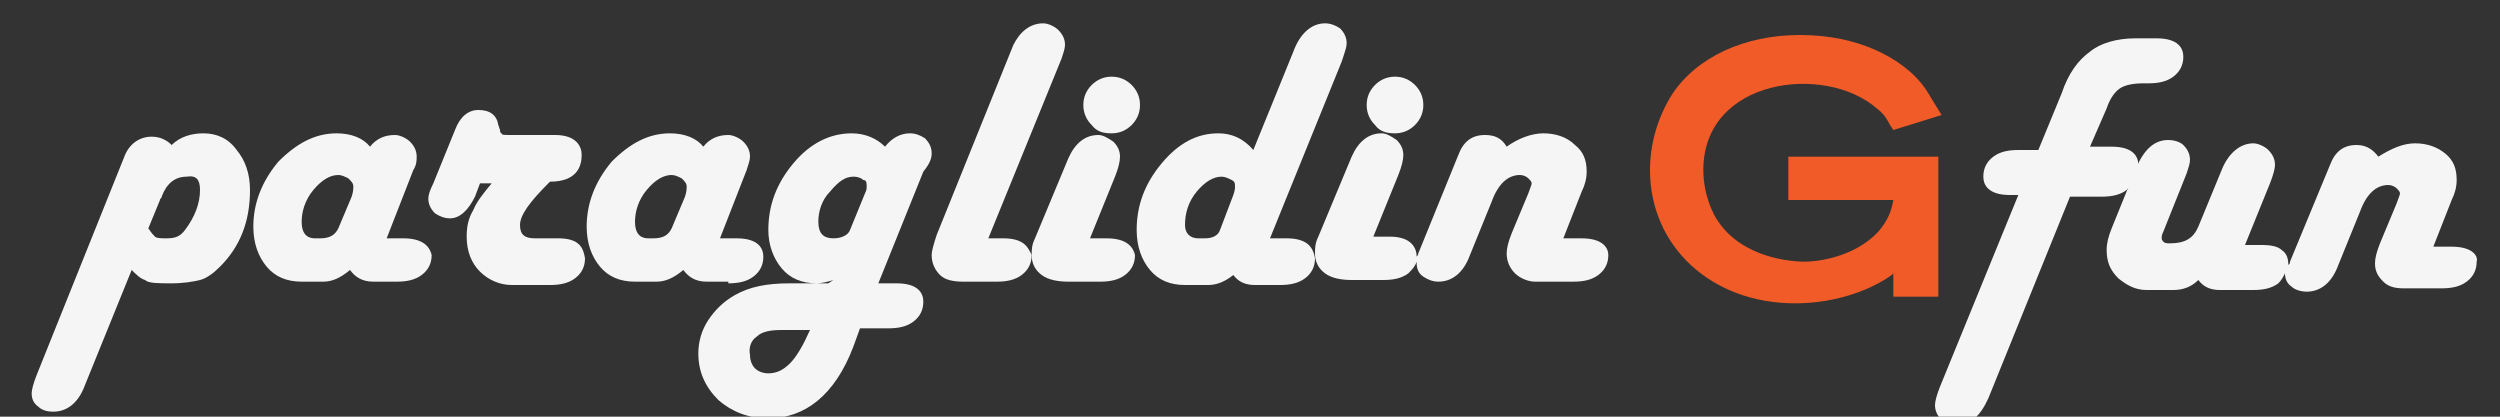
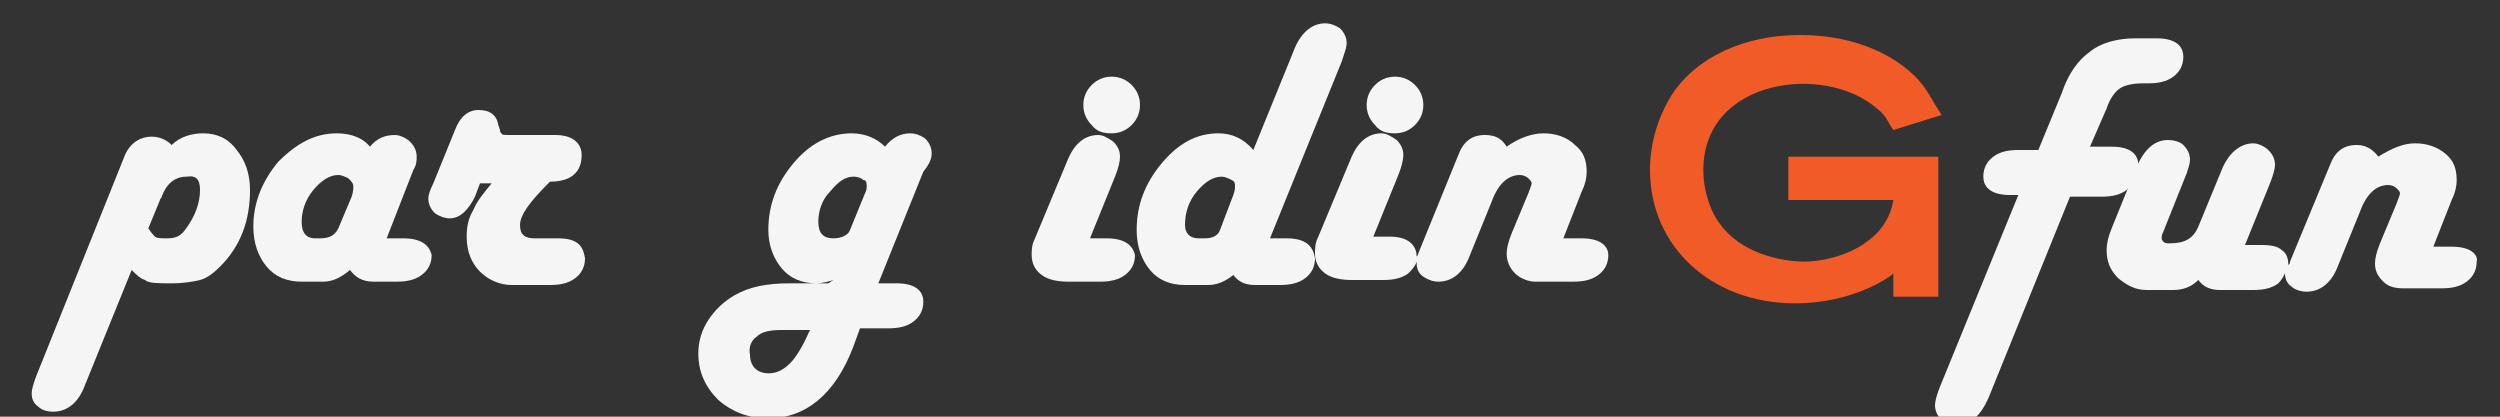
<svg xmlns="http://www.w3.org/2000/svg" version="1.1" id="Layer_1" x="0px" y="0px" viewBox="0 0 150 25" style="enable-background:new 0 0 150 25;" xml:space="preserve">
  <rect x="0" y="0" width="150" height="25" fill="#333333" stroke="none" />
  <style type="text/css">
	.st0{fill:#F15B27;}
	.st1{fill:#F5F5F5;}
</style>
  <path class="st0" d="M107.3,12h6.3c-0.1,0.6-0.3,1.2-0.9,1.9c-1.5,1.6-3.8,1.8-4.4,1.8c-0.8,0-3.7-0.2-5.2-2.4  c-0.3-0.4-0.9-1.6-0.9-3.1c0-5.5,7.3-6.4,10.4-3.7c0.4,0.3,0.6,0.6,0.8,1l0.2,0.3l2.9-0.9L116,6.1c-0.3-0.5-0.6-1.1-1.4-1.8  c-0.8-0.7-2.9-2.2-6.6-2.2c-3.3,0-6.2,1.3-7.7,3.6C99.8,6.5,99,8.1,99,10.2c0,4.6,3.7,8,8.7,8c2.6,0,4.7-0.9,5.8-1.7  c0,0,0,0,0.1-0.1v1.4h2.7V9.4h-9V12z" />
  <g>
    <path class="st1" d="M128.3,9.9c0-0.5-0.3-1.1-1.6-1.1h-1.3l1-2.3c0.2-0.6,0.5-1,0.8-1.2c0.3-0.2,0.8-0.3,1.4-0.3h0.3   c0.6,0,1.1-0.1,1.5-0.4c0.4-0.3,0.6-0.7,0.6-1.2c0-0.5-0.3-1.1-1.6-1.1h-1.3c-1.1,0-2.1,0.3-2.7,0.8c-0.7,0.5-1.3,1.3-1.7,2.5   l-1.4,3.4h-1.2c-0.6,0-1.1,0.1-1.5,0.4c-0.4,0.3-0.6,0.7-0.6,1.2c0,0.5,0.3,1.1,1.6,1.1h0.5l-4.7,11.5c-0.2,0.5-0.3,0.9-0.3,1.1   c0,0.3,0.1,0.6,0.4,0.9c0.3,0.2,0.6,0.3,0.9,0.3c0.8,0,1.4-0.5,1.9-1.6l4.9-12.1h1.9c0.6,0,1.1-0.1,1.5-0.4   C128.1,10.8,128.3,10.4,128.3,9.9z" />
    <path class="st1" d="M147.1,14.8h-1.1l1.1-2.8c0.2-0.4,0.3-0.8,0.3-1.2c0-0.7-0.2-1.2-0.7-1.6c-0.5-0.4-1.1-0.6-1.8-0.6   c-0.7,0-1.4,0.3-2.2,0.8c-0.3-0.4-0.7-0.7-1.3-0.7c-0.8,0-1.3,0.4-1.6,1.2l-2.4,5.8c0,0.1,0,0.1-0.1,0.2c0-0.4-0.1-0.7-0.4-0.9   c-0.2-0.2-0.6-0.3-1.2-0.3h-1l1.5-3.7c0.2-0.5,0.3-0.9,0.3-1.1c0-0.3-0.1-0.6-0.4-0.9c-0.2-0.2-0.6-0.4-0.9-0.4   c-0.8,0-1.5,0.6-1.9,1.6l-1.4,3.4c-0.3,0.7-0.8,1-1.7,1c-0.2,0-0.3,0-0.4-0.1c0,0-0.1-0.1-0.1-0.2c0-0.1,0-0.2,0.1-0.4l1.4-3.5   c0.1-0.3,0.2-0.6,0.2-0.8c0-0.3-0.1-0.6-0.4-0.9c-0.2-0.2-0.6-0.3-0.9-0.3c-0.8,0-1.4,0.5-1.9,1.6l-1.5,3.7   c-0.2,0.5-0.3,0.9-0.3,1.3c0,0.7,0.2,1.2,0.7,1.7c0.5,0.4,1,0.7,1.7,0.7h1.6c0.6,0,1.1-0.2,1.5-0.6c0.3,0.4,0.7,0.6,1.3,0.6h2   c0.6,0,1.1-0.1,1.5-0.4c0.2-0.2,0.3-0.4,0.4-0.6c0,0.3,0.1,0.6,0.4,0.8c0.2,0.2,0.6,0.3,0.9,0.3c0.8,0,1.5-0.5,1.9-1.6l1.3-3.2   c0.4-1.1,1-1.6,1.7-1.6c0.2,0,0.4,0.1,0.5,0.2c0.1,0.1,0.2,0.2,0.2,0.3c0,0.1-0.1,0.3-0.2,0.6l-1,2.4c-0.2,0.5-0.3,0.9-0.3,1.2   c0,0.5,0.2,0.8,0.5,1.1c0.3,0.3,0.7,0.4,1.2,0.4h2.3c0.6,0,1.1-0.1,1.5-0.4c0.4-0.3,0.6-0.7,0.6-1.2   C148.7,15.4,148.4,14.8,147.1,14.8z" />
  </g>
  <path class="st1" d="M12.2,8c-0.7,0-1.4,0.2-1.9,0.7C10,8.4,9.6,8.2,9.1,8.2c-0.7,0-1.3,0.4-1.6,1.1L2.2,22.5  C2,23,1.9,23.4,1.9,23.6c0,0.3,0.1,0.6,0.4,0.8c0.2,0.2,0.5,0.3,0.9,0.3c0.8,0,1.5-0.5,1.9-1.6l2.8-6.9c0.3,0.3,0.5,0.5,0.8,0.6  C8.9,17,9.5,17,10.3,17c0.7,0,1.3-0.1,1.7-0.2c0.4-0.1,0.8-0.4,1.2-0.8c1.2-1.2,1.8-2.7,1.8-4.6c0-1-0.3-1.8-0.8-2.4  C13.7,8.3,13,8,12.2,8z M12,11.4c0,0.8-0.3,1.6-0.9,2.4c-0.3,0.4-0.6,0.5-1.1,0.5c-0.3,0-0.6,0-0.7-0.1c-0.1-0.1-0.2-0.2-0.4-0.5  L9.6,12c0-0.1,0.1-0.1,0.1-0.2c0.3-0.8,0.8-1.2,1.5-1.2C11.8,10.5,12,10.8,12,11.4z" />
-   <path class="st1" d="M24.2,14.3h-1l1.6-4.1C25,9.9,25,9.6,25,9.4c0-0.3-0.1-0.6-0.4-0.9c-0.2-0.2-0.6-0.4-0.9-0.4  c-0.6,0-1.1,0.2-1.5,0.7C21.8,8.3,21.1,8,20.2,8c-1.3,0-2.4,0.6-3.5,1.7c-1,1.2-1.5,2.5-1.5,3.9c0,1,0.3,1.8,0.8,2.4  c0.5,0.6,1.2,0.9,2.1,0.9h1.3c0.5,0,1-0.2,1.6-0.7c0.3,0.4,0.7,0.7,1.4,0.7h1.4c0.6,0,1.1-0.1,1.5-0.4c0.4-0.3,0.6-0.7,0.6-1.2  C25.8,14.9,25.5,14.3,24.2,14.3z M21.2,11.2c0,0.1,0,0.3-0.1,0.6l-0.8,1.9c-0.2,0.4-0.5,0.6-1.1,0.6h-0.3c-0.3,0-0.8-0.1-0.8-1  c0-0.6,0.2-1.3,0.7-1.9c0.5-0.6,1-0.9,1.5-0.9c0.2,0,0.4,0.1,0.6,0.2C21.1,10.9,21.2,11,21.2,11.2z" />
+   <path class="st1" d="M24.2,14.3h-1l1.6-4.1C25,9.9,25,9.6,25,9.4c0-0.3-0.1-0.6-0.4-0.9c-0.2-0.2-0.6-0.4-0.9-0.4  c-0.6,0-1.1,0.2-1.5,0.7C21.8,8.3,21.1,8,20.2,8c-1.3,0-2.4,0.6-3.5,1.7c-1,1.2-1.5,2.5-1.5,3.9c0,1,0.3,1.8,0.8,2.4  c0.5,0.6,1.2,0.9,2.1,0.9h1.3c0.5,0,1-0.2,1.6-0.7c0.3,0.4,0.7,0.7,1.4,0.7h1.4c0.6,0,1.1-0.1,1.5-0.4c0.4-0.3,0.6-0.7,0.6-1.2  C25.8,14.9,25.5,14.3,24.2,14.3z M21.2,11.2c0,0.1,0,0.3-0.1,0.6l-0.8,1.9c-0.2,0.4-0.5,0.6-1.1,0.6h-0.3c-0.3,0-0.8-0.1-0.8-1  c0-0.6,0.2-1.3,0.7-1.9c0.5-0.6,1-0.9,1.5-0.9c0.2,0,0.4,0.1,0.6,0.2C21.1,10.9,21.2,11,21.2,11.2" />
  <path class="st1" d="M33.5,14.3h-1.4c-0.6,0-0.9-0.2-0.9-0.8c0-0.6,0.6-1.4,1.7-2.5l0.1-0.1c1.6,0,1.9-0.9,1.9-1.6  c0-0.5-0.3-1.2-1.6-1.2h-2.6c-0.5,0-0.6,0-0.6-0.1c0,0-0.1,0-0.1-0.2l-0.1-0.3c-0.1-0.6-0.5-0.9-1.2-0.9c-0.6,0-1.1,0.4-1.4,1.2  L26,11c-0.2,0.4-0.3,0.7-0.3,0.9c0,0.3,0.1,0.6,0.4,0.9c0.3,0.2,0.6,0.3,0.9,0.3c0.6,0,1.1-0.5,1.5-1.3l0.3-0.8h0.7  c-0.5,0.6-0.9,1.1-1.1,1.6c-0.3,0.5-0.4,1-0.4,1.6c0,0.9,0.3,1.6,0.8,2.1c0.5,0.5,1.2,0.8,1.9,0.8H33c0.6,0,1.1-0.1,1.5-0.4  c0.4-0.3,0.6-0.7,0.6-1.2C35,14.9,34.8,14.3,33.5,14.3z" />
-   <path class="st1" d="M43.7,17c0.6,0,1.1-0.1,1.5-0.4c0.4-0.3,0.6-0.7,0.6-1.2c0-0.5-0.3-1.1-1.6-1.1h-1l1.6-4.1  c0.1-0.3,0.2-0.6,0.2-0.8c0-0.3-0.1-0.6-0.4-0.9c-0.2-0.2-0.6-0.4-0.9-0.4c-0.6,0-1.1,0.2-1.5,0.7C41.8,8.3,41.1,8,40.2,8  c-1.3,0-2.4,0.6-3.5,1.7c-1,1.2-1.5,2.5-1.5,3.9c0,1,0.3,1.8,0.8,2.4c0.5,0.6,1.2,0.9,2.1,0.9h1.3c0.5,0,1-0.2,1.6-0.7  c0.3,0.4,0.7,0.7,1.4,0.7H43.7z M41.2,11.2c0,0.1,0,0.3-0.1,0.6l-0.8,1.9c-0.2,0.4-0.5,0.6-1.1,0.6h-0.3c-0.3,0-0.8-0.1-0.8-1  c0-0.6,0.2-1.3,0.7-1.9c0.5-0.6,1-0.9,1.5-0.9c0.2,0,0.4,0.1,0.6,0.2C41.1,10.9,41.2,11,41.2,11.2z" />
  <path class="st1" d="M55.9,9.2c0-0.3-0.1-0.6-0.4-0.9C55.2,8.1,54.9,8,54.6,8c-0.6,0-1.1,0.3-1.5,0.8c-0.5-0.5-1.2-0.8-2-0.8  c-1.3,0-2.5,0.6-3.5,1.8c-1,1.2-1.5,2.5-1.5,4c0,0.9,0.3,1.7,0.8,2.3c0.5,0.6,1.2,0.9,2.1,0.9c0.3,0,0.7-0.1,1-0.2L49.7,17h-2.3  c-1.4,0-2.4,0.2-3.3,0.7c-0.7,0.4-1.2,0.9-1.6,1.5c-0.4,0.6-0.6,1.3-0.6,2c0,1.1,0.4,2,1.2,2.8c0.8,0.7,1.8,1.1,3,1.1  c2.2,0,4-1.4,5.1-4.3l0.4-1.1h1.7c0.6,0,1.1-0.1,1.5-0.4c0.4-0.3,0.6-0.7,0.6-1.2c0-0.5-0.3-1.1-1.6-1.1h-1.1l2.7-6.7  C55.8,9.8,55.9,9.5,55.9,9.2z M52,11.2c0,0.1,0,0.2-0.1,0.4L51,13.8c-0.1,0.3-0.5,0.5-1,0.5c-0.6,0-0.9-0.3-0.9-1  c0-0.6,0.2-1.3,0.7-1.8c0.5-0.6,0.9-0.9,1.4-0.9c0.3,0,0.5,0.1,0.6,0.2C52,10.8,52,11,52,11.2z M45.4,20.2c0.3-0.3,0.8-0.4,1.5-0.4  h1.7c-0.4,0.9-0.8,1.6-1.2,2c-0.4,0.4-0.8,0.6-1.3,0.6c-0.3,0-0.6-0.1-0.8-0.3c-0.2-0.2-0.3-0.5-0.3-0.8  C44.9,20.8,45.1,20.4,45.4,20.2z" />
-   <path class="st1" d="M60.2,14.3h-0.9l4.4-10.8c0.1-0.3,0.2-0.6,0.2-0.8c0-0.3-0.1-0.6-0.4-0.9c-0.2-0.2-0.6-0.4-0.9-0.4  c-0.8,0-1.4,0.5-1.8,1.3l-4.6,11.4c-0.2,0.6-0.3,1-0.3,1.2c0,0.5,0.2,0.9,0.5,1.2c0.3,0.3,0.8,0.4,1.4,0.4h2c0.6,0,1.1-0.1,1.5-0.4  c0.4-0.3,0.6-0.7,0.6-1.2C61.7,14.9,61.5,14.3,60.2,14.3z" />
  <path class="st1" d="M66.4,14.3h-1l1.5-3.7c0.2-0.5,0.3-0.9,0.3-1.2c0-0.3-0.1-0.6-0.4-0.9c-0.3-0.2-0.6-0.4-0.9-0.4  c-0.8,0-1.4,0.5-1.8,1.4l-2,4.8c-0.2,0.4-0.2,0.7-0.2,1c0,0.5,0.2,0.9,0.6,1.2c0.4,0.3,1,0.4,1.6,0.4H66c0.6,0,1.1-0.1,1.5-0.4  c0.4-0.3,0.6-0.7,0.6-1.2C68,14.9,67.7,14.3,66.4,14.3z" />
  <path class="st1" d="M66.7,8c0.5,0,0.9-0.2,1.2-0.5c0.3-0.3,0.5-0.7,0.5-1.2c0-0.5-0.2-0.9-0.5-1.2c-0.3-0.3-0.7-0.5-1.2-0.5  c-0.5,0-0.9,0.2-1.2,0.5c-0.3,0.3-0.5,0.7-0.5,1.2c0,0.5,0.2,0.9,0.5,1.2C65.8,7.9,66.2,8,66.7,8z" />
  <path class="st1" d="M77.2,14.3h-1l4.3-10.6l0.1-0.3c0.1-0.3,0.2-0.6,0.2-0.8c0-0.3-0.1-0.6-0.4-0.9c-0.3-0.2-0.6-0.3-0.9-0.3  c-0.8,0-1.5,0.6-1.9,1.7l-2.4,5.9C74.6,8.3,73.9,8,73.1,8c-1.3,0-2.4,0.6-3.4,1.8c-1,1.2-1.5,2.5-1.5,4c0,1,0.3,1.8,0.8,2.4  c0.5,0.6,1.2,0.9,2.1,0.9h1.4c0.5,0,1-0.2,1.5-0.6c0.3,0.4,0.7,0.6,1.3,0.6h1.5c0.6,0,1.1-0.1,1.5-0.4c0.4-0.3,0.6-0.7,0.6-1.2  C78.8,14.9,78.5,14.3,77.2,14.3z M74.1,11.2c0,0.1,0,0.2-0.1,0.5l-0.8,2.1c-0.1,0.3-0.4,0.5-0.9,0.5h-0.4c-0.5,0-0.8-0.3-0.8-0.8  c0-0.7,0.2-1.4,0.7-2c0.5-0.6,1-0.9,1.5-0.9c0.2,0,0.4,0.1,0.6,0.2C74.1,10.9,74.1,11,74.1,11.2z" />
  <path class="st1" d="M83.7,8c0.5,0,0.9-0.2,1.2-0.5c0.3-0.3,0.5-0.7,0.5-1.2c0-0.5-0.2-0.9-0.5-1.2c-0.3-0.3-0.7-0.5-1.2-0.5  c-0.5,0-0.9,0.2-1.2,0.5c-0.3,0.3-0.5,0.7-0.5,1.2c0,0.5,0.2,0.9,0.5,1.2C82.8,7.9,83.2,8,83.7,8z" />
  <path class="st1" d="M94.9,14.3h-1.1l1.1-2.8c0.2-0.4,0.3-0.8,0.3-1.2c0-0.7-0.2-1.2-0.7-1.6C94,8.2,93.3,8,92.6,8  c-0.7,0-1.5,0.3-2.2,0.8c-0.3-0.5-0.7-0.7-1.3-0.7c-0.8,0-1.3,0.4-1.6,1.2l-2.4,5.9c0,0.1-0.1,0.2-0.1,0.2c0,0,0,0,0,0  c0-0.5-0.3-1.2-1.6-1.2h-1l1.5-3.7c0.2-0.5,0.3-0.9,0.3-1.2c0-0.3-0.1-0.6-0.4-0.9c-0.3-0.2-0.6-0.4-0.9-0.4c-0.8,0-1.4,0.5-1.8,1.4  l-2,4.8c-0.2,0.4-0.2,0.7-0.2,1c0,0.5,0.2,0.9,0.6,1.2c0.4,0.3,1,0.4,1.6,0.4H83c0.6,0,1.1-0.1,1.5-0.4c0.2-0.2,0.4-0.4,0.5-0.7  c0,0,0,0.1,0,0.1c0,0.3,0.1,0.6,0.4,0.8c0.3,0.2,0.6,0.3,0.9,0.3c0.8,0,1.5-0.5,1.9-1.6l1.3-3.2c0.4-1.1,1-1.6,1.7-1.6  c0.2,0,0.4,0.1,0.5,0.2c0.1,0.1,0.2,0.2,0.2,0.3c0,0.1-0.1,0.3-0.2,0.6l-1,2.4c-0.2,0.5-0.3,0.9-0.3,1.2c0,0.5,0.2,0.9,0.5,1.2  c0.3,0.3,0.8,0.5,1.2,0.5h2.3c0.6,0,1.1-0.1,1.5-0.4c0.4-0.3,0.6-0.7,0.6-1.2C96.5,14.9,96.2,14.3,94.9,14.3z" />
</svg>